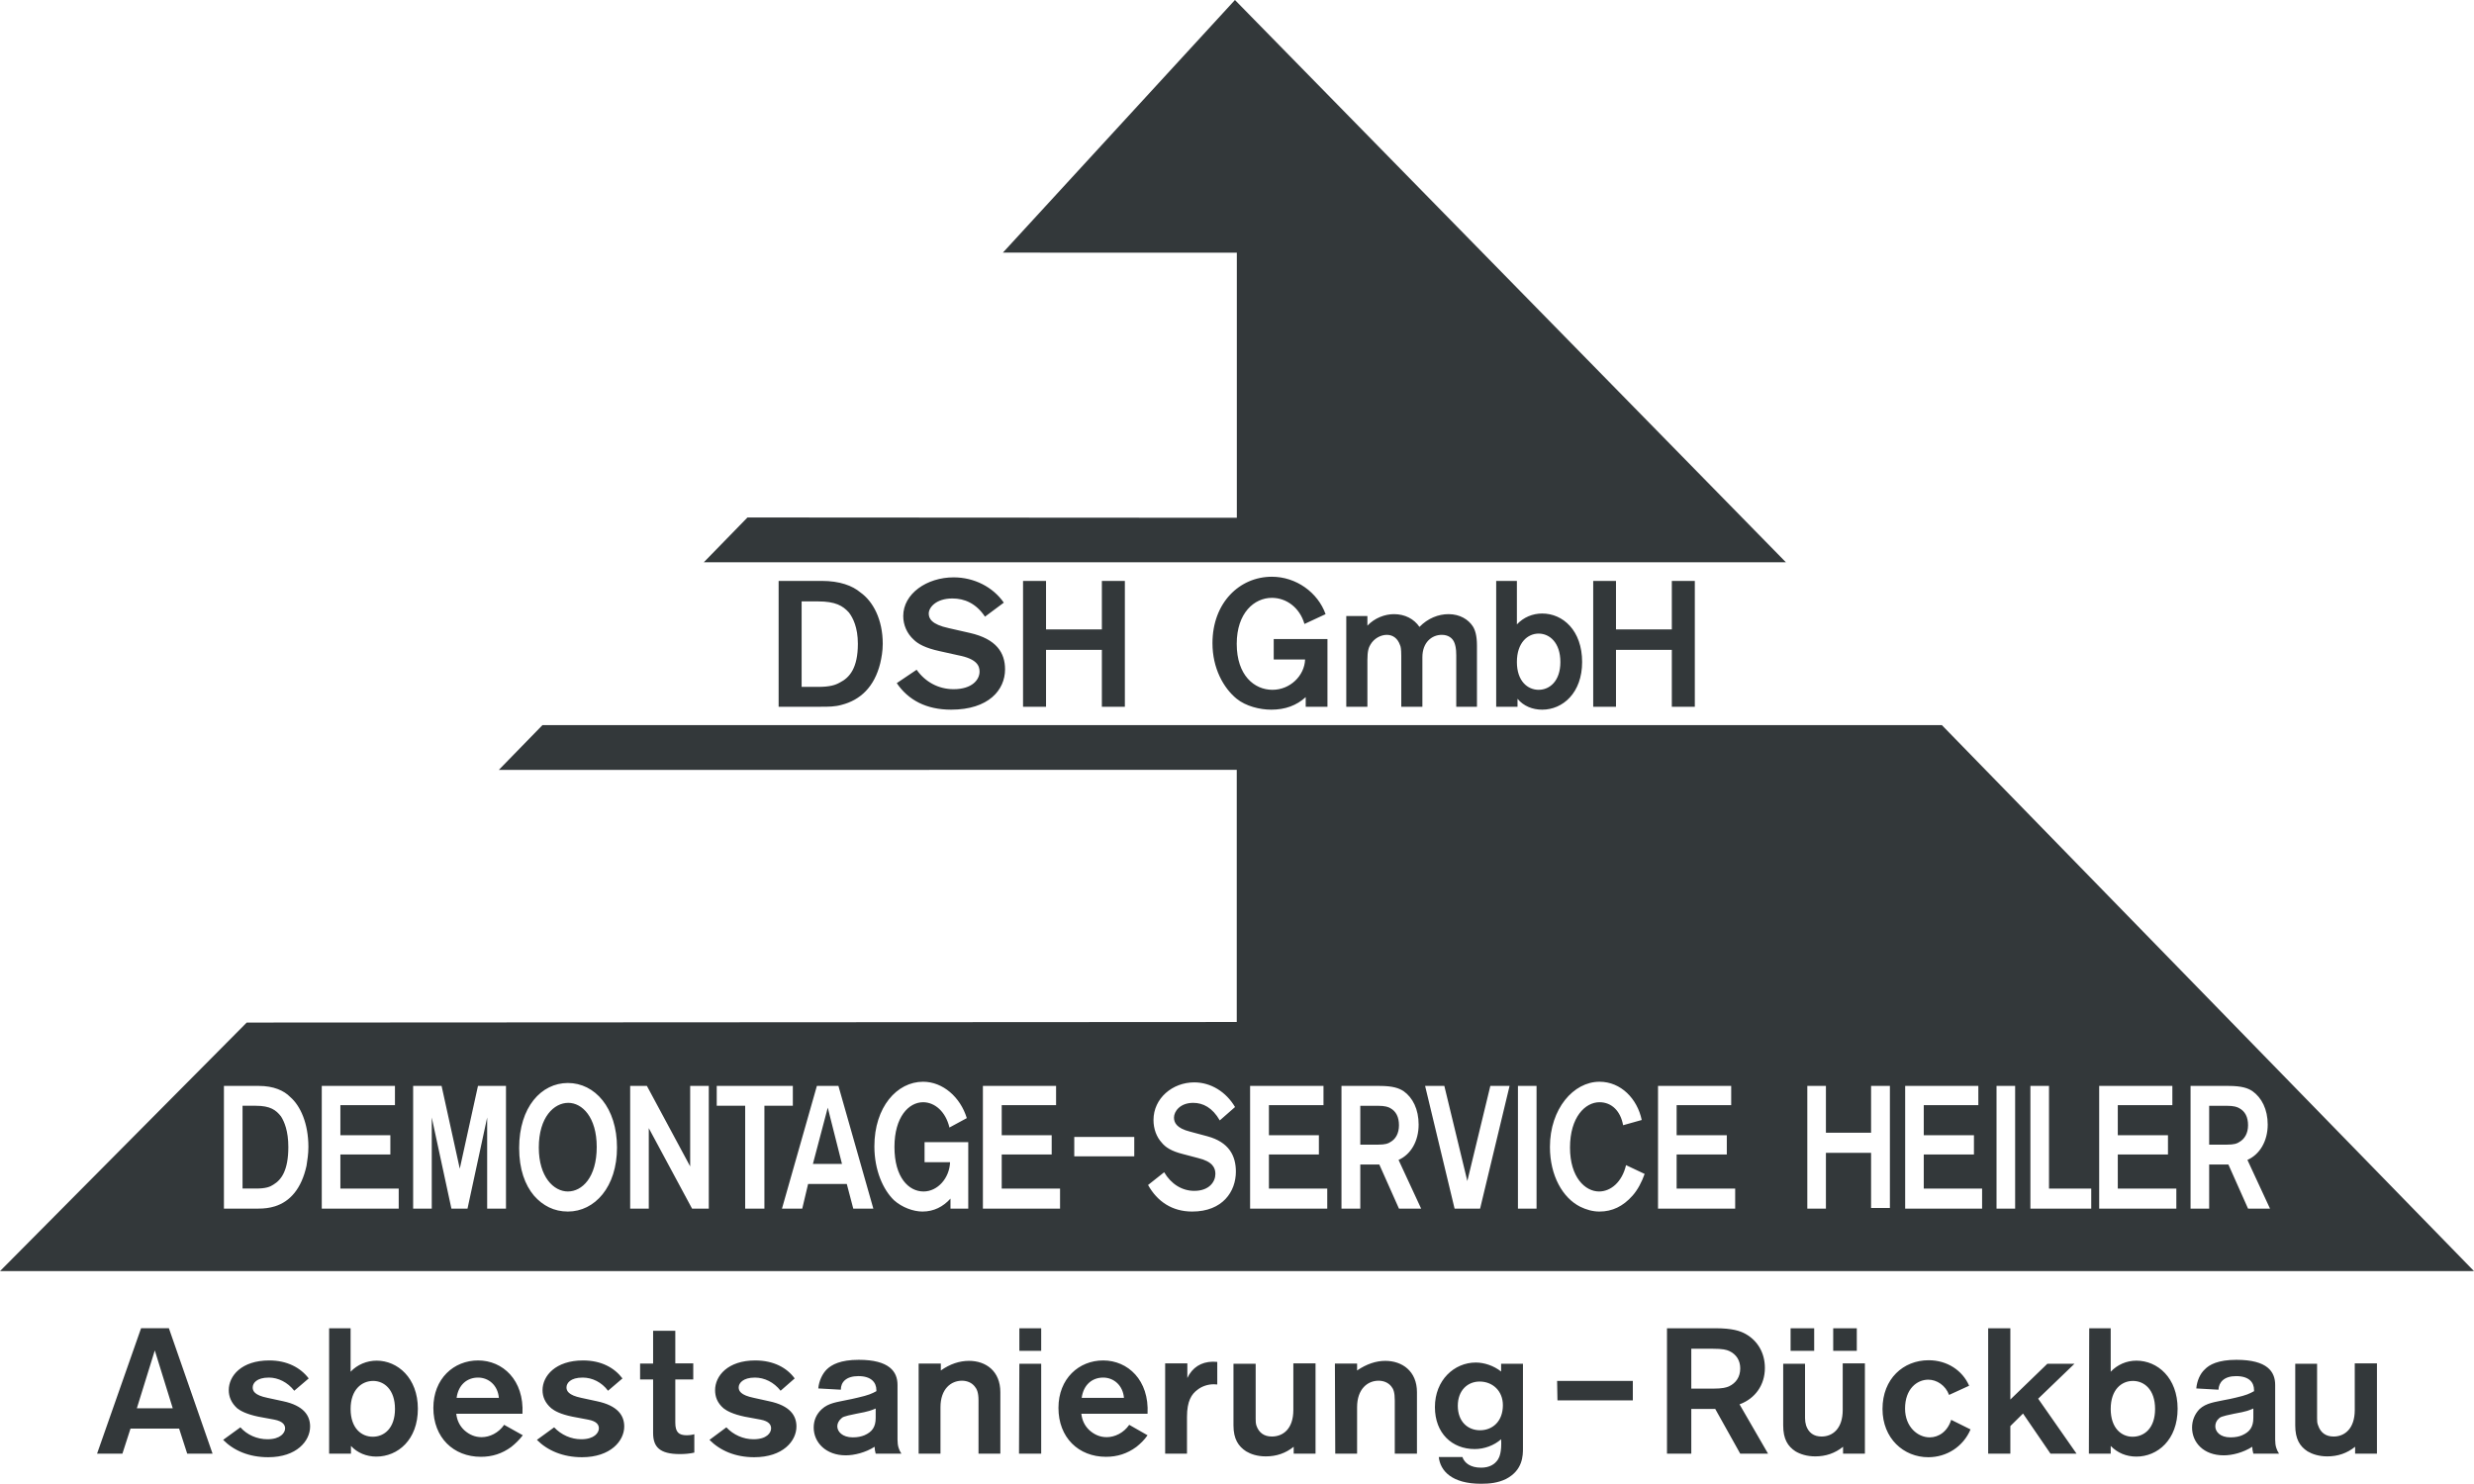
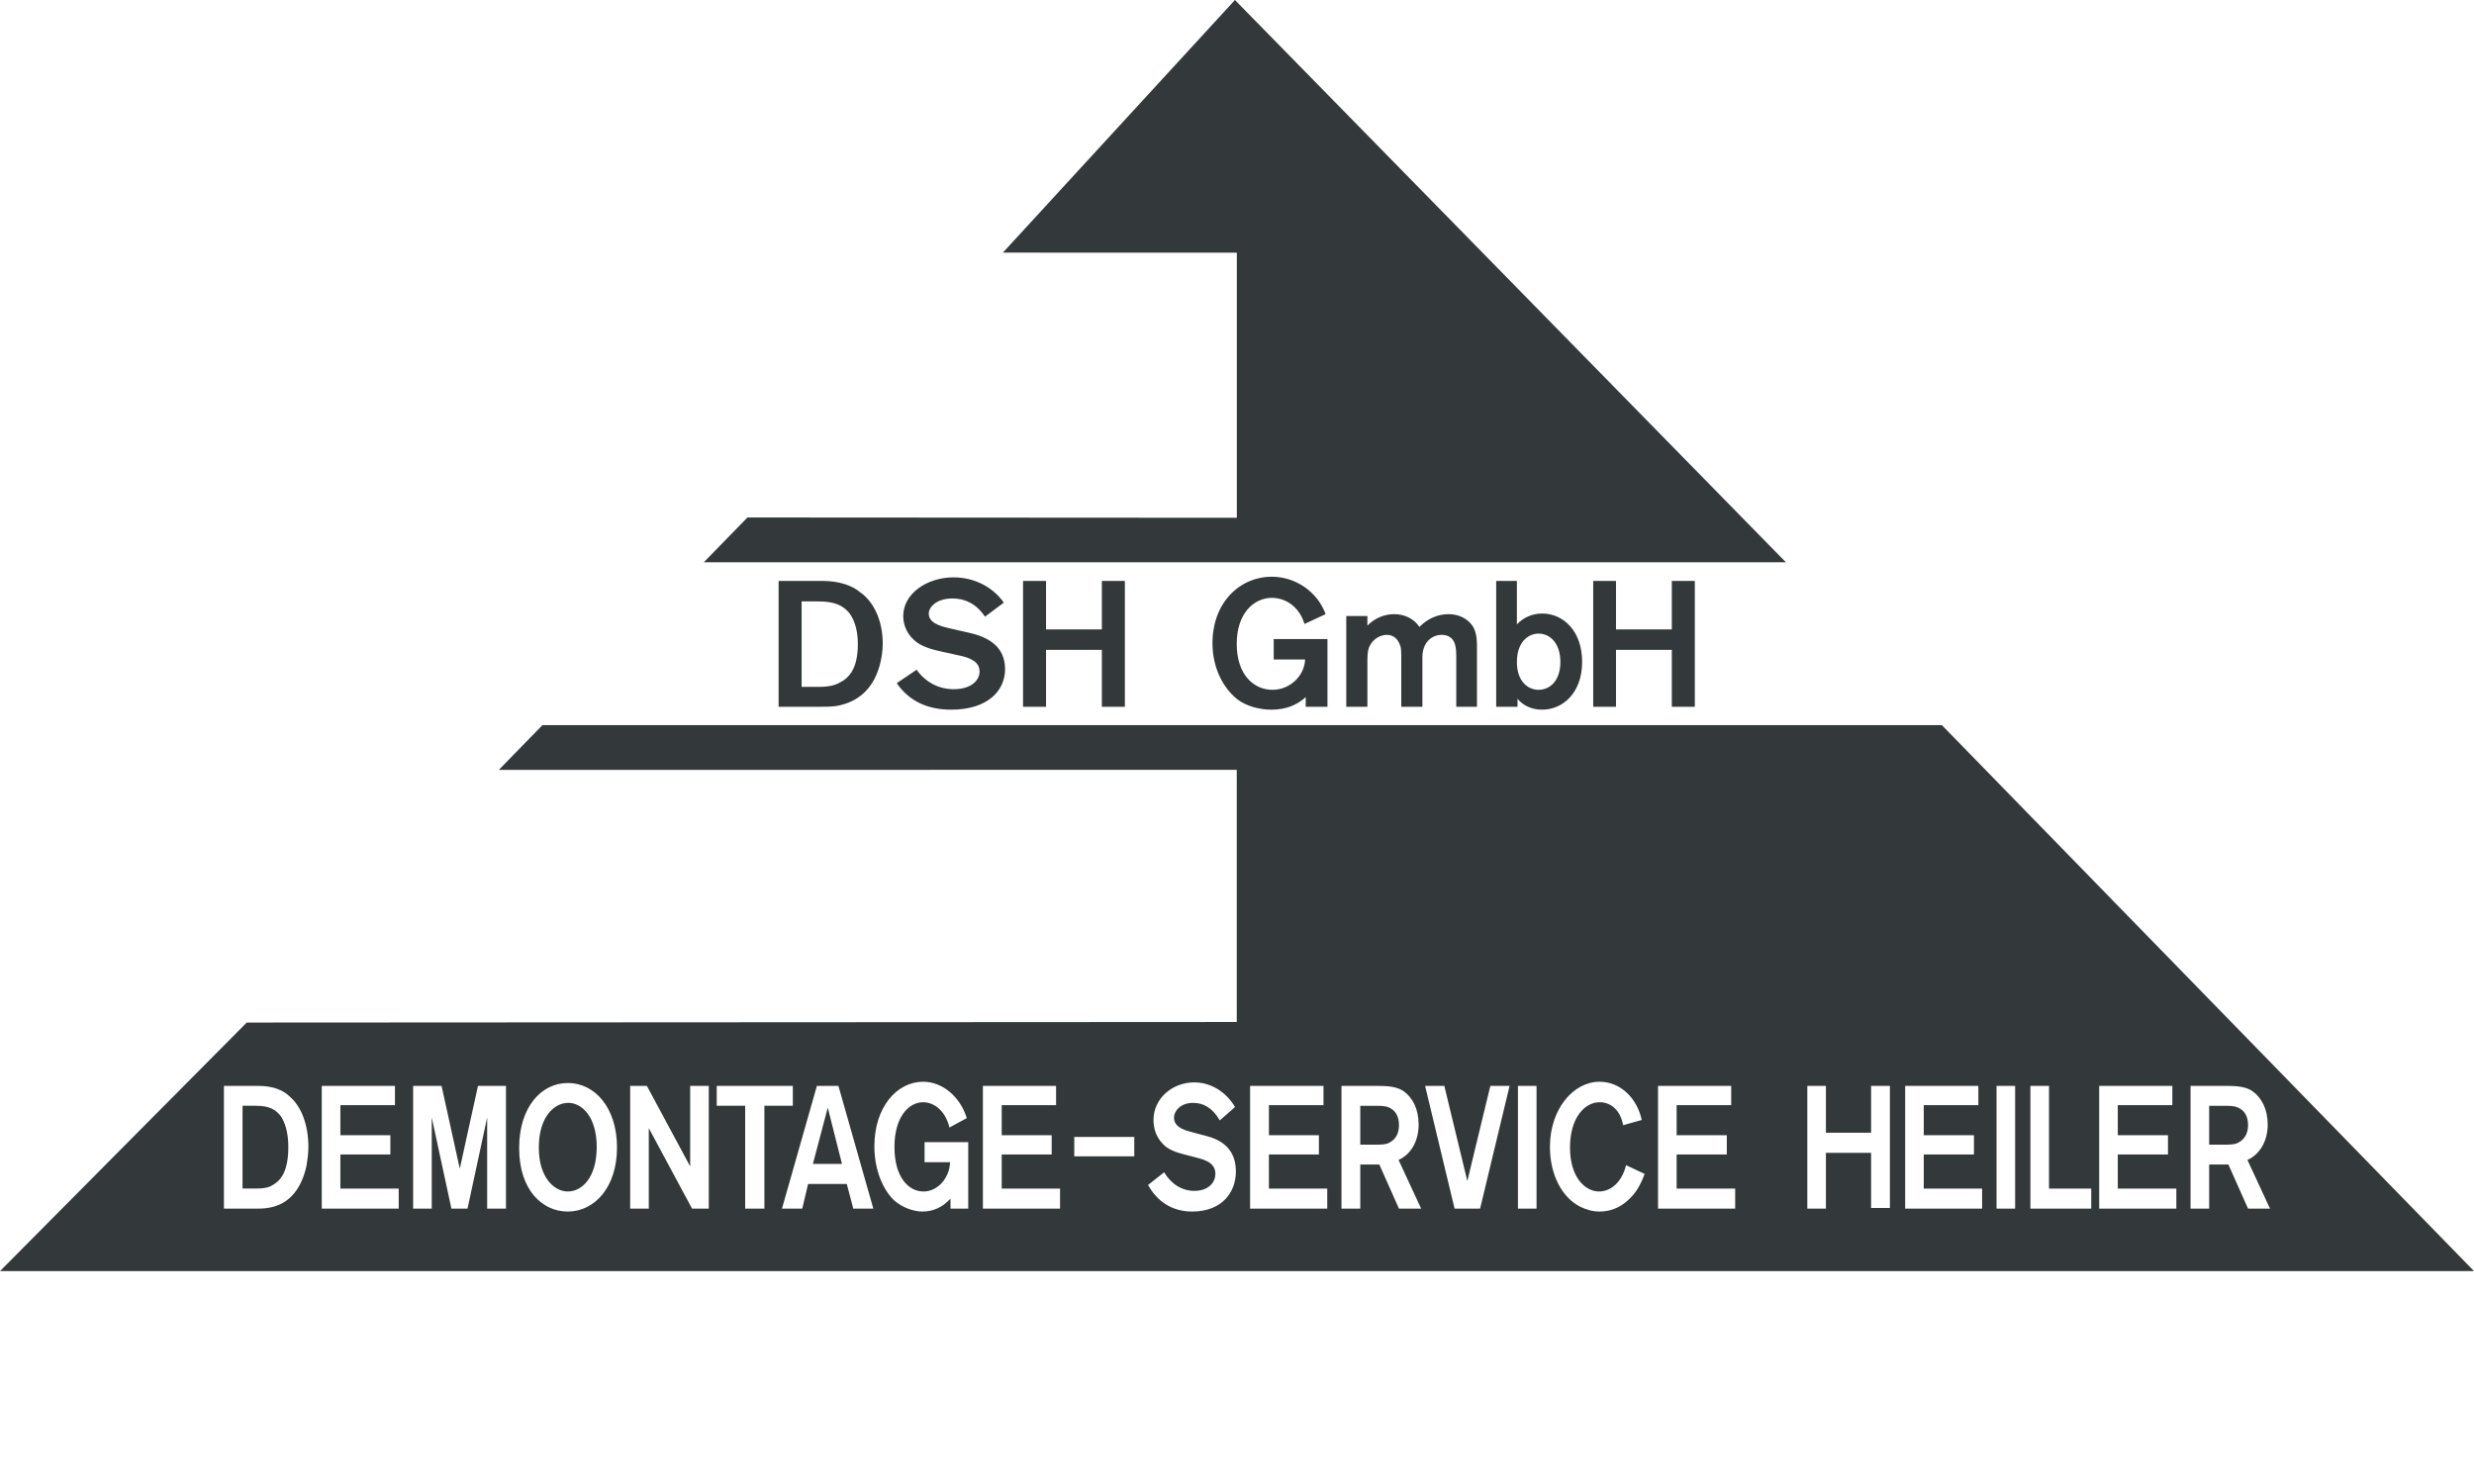
<svg xmlns="http://www.w3.org/2000/svg" xml:space="preserve" width="165.876mm" height="99.51mm" version="1.1" style="shape-rendering:geometricPrecision; text-rendering:geometricPrecision; image-rendering:optimizeQuality; fill-rule:evenodd; clip-rule:evenodd" viewBox="0 0 18962.55 11375.72">
  <defs>
    <style type="text/css">
   
    .fil0 {fill:#33383A}
   
  </style>
  </defs>
  <g id="Layer_x0020_1">
    <g id="_2252154361312">
      <path class="fil0" d="M14883.75 5559.23l-5386.85 0 -5338.99 0 -334.88 343.63 5656.32 -0.82 0 1450.05 0 483.33 -7588.25 4.3 -1891.1 1905.62 18962.55 0 -4078.8 -4186.11zm-5418.23 -5559.23l-1778.74 1936.86 1793.19 0.54 0 2032.29 -3750.9 -2.24 -334.84 343.62 4102.54 0 4191.89 0 -4223.14 -4311.07zm-3321.29 5266.2l0 -655.44 124.99 0 0 0c134.62,0 190.7,33.63 237.15,84.92 32.05,41.69 68.91,115.4 68.91,240.4 0,185.9 -64.08,259.62 -137.81,296.46 -33.63,19.24 -75.32,33.67 -168.25,33.67l0 0 -124.99 0zm-176.28 152.26l325.29 0 0 0c56.1,0 105.77,0 157.05,-14.45 144.22,-36.84 251.6,-137.81 296.48,-318.89 9.63,-41.68 19.23,-92.96 19.23,-149.05 0,-185.89 -73.71,-325.31 -171.49,-394.22 -60.87,-51.28 -157.04,-88.14 -296.46,-88.14l0 0 -330.1 0 0 964.75zm905.43 -181.09c88.14,129.8 225.95,203.5 416.65,203.5 288.46,0 413.48,-152.24 413.48,-309.29 0,-126.61 -65.71,-232.36 -269.25,-278.85l0 0 -161.84 -36.86 0 0c-134.62,-28.83 -153.86,-75.31 -153.86,-112.17 0,-46.49 56.1,-115.39 181.11,-115.39 92.94,0 181.08,36.88 249.99,139.42l0 0 144.22 -107.37 0 0c-83.35,-120.19 -227.57,-193.91 -384.62,-193.91 -205.1,0 -386.21,124.99 -386.21,296.48 0,68.9 28.85,134.62 80.14,181.07 32.07,32.07 88.15,64.11 198.71,88.15l0 0 144.22 32.05 0 0c139.43,27.24 161.89,78.52 161.89,124.99 0,60.91 -56.1,134.62 -198.74,134.62 -116.96,0 -217.92,-56.1 -283.64,-149.02l0 0 -152.24 102.57zm967.94 181.09l176.29 0 0 -435.9 427.87 0 0 435.9 176.28 0 0 -964.75 -176.28 0 0 371.8 -427.87 0 0 -371.8 -176.29 0 0 964.75zm1921.46 -362.2l240.39 0 0 0c-4.8,124.99 -115.37,232.37 -249.99,232.37 -139.42,0 -274.05,-110.57 -274.05,-352.56 0,-237.17 134.63,-352.57 269.25,-352.57 110.57,0 213.13,73.7 249.99,200.31l0 0 161.87 -75.31 0 0c-59.31,-166.65 -225.98,-286.83 -411.86,-286.83 -246.8,0 -455.12,198.7 -455.12,509.59 0,190.72 83.33,342.96 185.87,426.27 68.91,56.12 176.28,83.34 264.45,83.34 107.37,0 193.89,-32.04 264.42,-96.12l0 0 0 73.71 166.65 0 0 -519.24 -411.86 0 0 157.04zm556.09 362.2l161.89 0 0 -357.39 0 0c0,-68.91 9.59,-97.75 24.03,-120.2 27.25,-46.45 78.54,-73.7 124.98,-73.7 46.49,0 83.35,27.25 100.98,78.54 4.79,9.6 9.61,27.22 9.61,83.34l0 0 0 389.42 161.85 0 0 -379.82 0 0c0,-112.18 70.52,-171.48 149.04,-171.48 46.48,0 83.34,22.45 97.76,64.1 4.8,14.44 12.83,36.86 12.83,92.95l0 0 0 394.25 158.66 0 0 -467.96 0 0c0,-78.55 -14.44,-121.81 -32.07,-149.04 -33.67,-51.28 -97.76,-92.96 -185.9,-92.96 -78.51,0 -158.66,32.05 -222.74,97.78 -41.68,-60.93 -110.59,-97.78 -195.52,-97.78 -68.93,0 -147.44,28.87 -203.52,88.14l0 0 0 -73.7 -161.89 0 0 695.52zm1474.38 -129.83c-83.34,0 -166.69,-65.69 -166.69,-213.13 0,-149.04 83.35,-217.94 166.69,-217.94 83.33,0 166.64,68.9 166.64,217.94 0,147.45 -83.31,213.13 -166.64,213.13zm-325.35 129.83l163.46 0 0 -60.93 0 0c46.48,56.12 115.39,83.34 189.14,83.34 158.62,0 306.06,-129.78 306.06,-365.37 0,-241.96 -147.45,-371.8 -306.06,-371.8 -73.75,0 -142.66,28.83 -193.94,83.34l0 0 0 -333.33 -158.66 0 0 964.75zm743.62 0l174.67 0 0 -435.9 427.88 0 0 435.9 176.28 0 0 -964.75 -176.28 0 0 371.8 -427.88 0 0 -371.8 -174.67 0 0 964.75zm-10352.53 3693.9l0 -634.63 102.54 0 0 0c108.98,0 153.85,32.05 192.32,81.73 25.64,40.08 56.08,112.21 56.08,233.99 0,179.5 -52.89,251.59 -113.78,288.48 -25.64,17.62 -59.31,30.44 -134.62,30.44l0 0 -102.54 0zm-142.65 153.81l262.8 0 0 0c46.48,0 86.56,-4.79 128.22,-17.62 116.99,-36.86 203.52,-136.2 241.99,-310.9 6.41,-41.66 14.43,-89.72 14.43,-144.22 0,-179.48 -60.91,-315.71 -139.42,-383.01 -48.09,-49.67 -128.21,-84.95 -240.38,-84.95l0 0 -267.64 0 0 940.7zm749.98 0l589.75 0 0 -153.81 -447.1 0 0 -261.23 383 0 0 -147.45 -383 0 0 -230.76 418.24 0 0 -147.45 -560.9 0 0 940.7zm700.32 0l142.65 0 0 -698.7 150.65 698.7 123.37 0 150.67 -698.7 0 698.7 144.22 0 0 -940.7 -214.75 0 -139.42 634.63 -139.42 -634.63 -217.97 0 0 940.7zm1185.92 -131.4c-108.98,0 -222.76,-112.17 -222.76,-336.55 0,-233.94 116.97,-342.92 225.95,-342.92 105.77,0 217.94,108.98 217.94,338.13 0,233.97 -112.17,341.34 -221.12,341.34zm0 153.86c206.73,0 376.6,-189.1 376.6,-490.41 0,-306.06 -169.86,-495.17 -376.6,-495.17 -203.53,0 -373.4,184.29 -373.4,498.39 0,163.45 44.87,283.64 113.78,365.38 67.3,76.92 153.83,121.81 259.62,121.81zm477.56 -22.46l142.61 0 0 -616.97 331.75 616.97 128.18 0 0 -940.7 -142.62 0 0 617.02 -331.72 -617.02 -128.21 0 0 940.7zm881.39 0l147.45 0 0 -788.45 217.92 0 0 -152.25 -583.31 0 0 152.25 217.94 0 0 788.45zm519.24 -342.92l113.77 -431.09 108.99 431.09 -222.76 0zm-237.17 342.92l155.44 0 44.88 -189.09 296.47 0 49.67 189.09 153.86 0 -267.64 -940.7 -165.06 0 -267.62 940.7zm1092.92 -355.74l195.52 0 0 0c-4.8,121.77 -94.55,224.35 -203.51,224.35 -113.78,0 -222.76,-107.37 -222.76,-341.34 0,-229.15 108.98,-342.93 219.54,-342.93 89.75,0 173.1,72.09 201.93,193.89l0 0 133.01 -72.12 0 0c-49.67,-161.85 -184.29,-278.85 -334.94,-278.85 -200.31,0 -373.4,193.93 -373.4,495.2 0,184.31 67.33,333.33 150.64,413.45 60.91,54.51 147.45,86.56 217.97,86.56 86.53,0 158.65,-36.86 214.73,-99.35l0 0 0 76.89 136.21 0 0 -509.59 -334.94 0 0 153.85zm447.14 355.74l591.33 0 0 -153.81 -447.11 0 0 -261.23 383.01 0 0 -147.45 -383.01 0 0 -230.76 416.66 0 0 -147.45 -560.89 0 0 940.7zm700.31 -400.61l459.93 0 0 -149.06 -459.93 0 0 149.06zm565.69 219.54c70.52,126.61 184.31,203.54 338.13,203.54 233.99,0 334.94,-153.86 334.94,-306.11 0,-121.77 -52.86,-225.95 -217.92,-270.83l0 0 -131.41 -35.24 0 0c-108.99,-27.25 -124.99,-72.12 -124.99,-108.98 0,-44.88 44.85,-112.17 147.41,-112.17 75.32,0 147.46,36.86 203.53,134.59l0 0 116.98 -102.54 0 0c-68.91,-116.99 -185.89,-189.09 -312.49,-189.09 -166.68,0 -312.51,121.77 -312.51,288.45 0,67.31 22.45,129.8 64.1,174.68 25.65,32.05 70.51,64.1 161.87,86.56l0 0 115.37 30.43 0 0c113.78,27.23 133.01,76.94 133.01,121.77 0,59.32 -46.45,129.83 -161.84,129.83 -94.55,0 -177.9,-52.89 -230.75,-142.65l0 0 -123.43 97.76zm782.05 181.08l591.34 0 0 -153.81 -447.11 0 0 -261.23 383.03 0 0 -147.45 -383.03 0 0 -230.76 418.28 0 0 -147.45 -562.51 0 0 940.7zm844.56 -490.37l0 -298.08 131.43 0 0 0c60.89,0 83.31,9.63 97.74,17.62 44.87,24.06 67.29,68.94 67.29,131.44 0,62.5 -25.64,107.37 -67.29,129.8 -14.43,9.63 -33.67,19.23 -97.74,19.23l0 0 -131.43 0zm-144.23 490.37l144.23 0 0 -338.12 145.83 0 150.62 338.12 169.91 0 -173.1 -373.4 0 0c94.55,-41.65 153.86,-144.22 153.86,-270.83 0,-116.97 -44.87,-206.72 -115.39,-256.39 -35.28,-22.43 -80.11,-40.08 -185.9,-40.08l0 0 -290.07 0 0 940.7zm867 0l195.51 0 225.96 -940.7 -147.45 0 -176.28 729.17 -176.28 -729.17 -147.41 0 225.95 940.7zm485.58 0l142.61 0 0 -940.7 -142.61 0 0 940.7zm828.53 -333.32c-30.44,129.82 -117,201.92 -206.75,201.92 -105.76,0 -222.73,-107.37 -222.73,-336.55 0,-233.94 116.97,-347.72 225.95,-347.72 94.55,0 161.85,68.9 181.08,176.28l0 0 142.66 -40.08 0 0c-33.68,-161.84 -158.66,-293.28 -323.74,-293.28 -198.73,0 -379.81,206.75 -379.81,500.01 0,219.54 97.78,391.02 232.36,458.35 46.48,22.43 94.55,36.86 147.45,36.86 97.74,0 181.08,-40.08 253.21,-121.81 40.07,-44.88 70.52,-104.15 92.93,-166.69l0 0 -142.61 -67.29zm245.19 333.32l591.33 0 0 -153.81 -448.72 0 0 -261.23 384.62 0 0 -147.45 -384.62 0 0 -230.76 418.28 0 0 -147.45 -560.89 0 0 940.7zm1144.23 0l142.62 0 0 -427.87 346.15 0 0 423.08 144.22 0 0 -935.91 -144.22 0 0 358.97 -346.15 0 0 -358.97 -142.62 0 0 940.7zm750 0l589.72 0 0 -153.81 -447.11 0 0 -261.23 384.61 0 0 -147.45 -384.61 0 0 -230.76 418.28 0 0 -147.45 -560.89 0 0 940.7zm700.32 0l142.61 0 0 -940.7 -142.61 0 0 940.7zm259.62 0l466.34 0 0 -153.81 -323.72 0 0 -786.88 -142.61 0 0 940.7zm527.22 0l591.37 0 0 -153.81 -448.72 0 0 -261.23 384.62 0 0 -147.45 -384.62 0 0 -230.76 418.25 0 0 -147.45 -560.9 0 0 940.7zm842.97 -490.37l0 -298.08 131.41 0 0 0c60.87,0 83.34,9.63 97.73,17.62 46.49,24.06 68.91,68.94 68.91,131.44 0,62.5 -27.22,107.37 -68.91,129.8 -14.39,9.63 -33.63,19.23 -97.73,19.23l0 0 -131.41 0zm-142.65 490.37l142.65 0 0 -338.12 147.41 0 150.64 338.12 168.29 0 -173.09 -373.4 0 0c94.55,-41.65 155.47,-144.22 155.47,-270.83 0,-116.97 -46.49,-206.72 -117,-256.39 -33.67,-22.43 -80.11,-40.08 -184.3,-40.08l0 0 -290.06 0 0 940.7z" />
-       <path class="fil0" d="M1048.84 10797.22l137.66 -443.93 137.66 443.93 -275.32 0zm17002.48 347.72l167.4 0 0 -692.3 -170.1 0 0 357.39 0 0c0,144.22 -78.24,203.5 -161.92,203.5 -59.41,0 -99.89,-28.83 -118.78,-84.92 -8.08,-17.63 -8.08,-36.86 -8.08,-56.08 0,-3.22 0,-6.41 0,-9.64l0 0 0 -407.03 -167.38 0 0 472.75 0 0c0,104.14 35.1,160.24 94.52,198.71 35.04,20.84 86.32,38.46 151.11,38.46 81.02,0 151.17,-24.03 213.25,-73.7l0 0 0 52.86zm-788.19 -52.86c0,16 2.71,33.66 8.14,52.86l0 0 197.01 0 0 0c-18.87,-28.83 -29.69,-59.29 -29.69,-107.37l0 0 0 -419.85 0 0c0,-100.98 -59.4,-192.33 -296.91,-192.33 -140.36,0 -207.86,36.88 -242.91,73.73 -35.11,32.07 -59.41,86.53 -64.8,145.83l0 0 170.06 9.6 0 0c2.66,-57.7 43.19,-104.14 134.94,-104.14 99.9,0 137.65,48.06 137.65,107.37 0,3.19 0,4.8 0,7.99 -35.1,19.23 -56.69,30.47 -140.36,49.71 -29.69,7.99 -59.35,12.79 -91.76,19.21 -64.78,14.43 -134.94,20.84 -186.27,68.93 -35.05,36.86 -56.64,84.92 -56.64,141 0,115.4 89.03,213.13 242.91,213.13 64.8,0 148.46,-20.81 218.62,-65.68zm8.14 -293.29l0 72.13 0 0c0,68.91 -27.02,107.37 -86.38,133.02 -21.59,9.59 -51.28,16 -89.1,16 -80.95,0 -116.07,-44.88 -116.07,-84.92 0,-20.84 8.09,-43.27 26.98,-59.31 10.79,-9.6 13.5,-16.02 116.11,-36.86 99.85,-17.63 118.72,-27.25 148.45,-40.08zm-1260.58 346.15l167.35 0 0 -59.29 0 0c51.33,52.87 118.76,81.74 197.07,81.74 161.97,0 315.78,-128.21 315.78,-366.99 0,-237.16 -153.81,-368.59 -315.78,-368.59 -75.59,0 -145.74,30.47 -197.07,84.94l0 0 0 -333.32 -164.63 0 -2.72 961.51zm334.74 -129.8c-83.68,0 -167.4,-64.11 -167.4,-213.13 0,-149.05 83.71,-214.75 170.05,-214.75 86.38,0 170.05,65.7 170.05,214.75 0,149.02 -83.67,213.13 -172.7,213.13zm-1106.69 129.8l170.04 0 0 -211.52 97.18 -96.16 210.53 307.69 199.74 0 -294.2 -421.47 278.02 -267.61 -207.86 0 -283.4 274.01 0 -546.45 -170.04 0 0 961.51zm-283.46 -259.58c-26.97,88.14 -94.47,134.59 -164.63,134.59 -91.76,0 -188.93,-80.11 -188.93,-221.16 0,-150.62 91.75,-221.15 178.13,-221.15 64.78,0 132.24,43.26 159.27,116.99l0 0 153.81 -70.51 0 0c-51.27,-118.58 -170.05,-195.52 -310.37,-195.52 -194.35,0 -353.61,142.62 -353.61,373.41 0,225.96 161.97,370.18 350.9,370.18 140.37,0 267.24,-80.11 323.88,-213.13l0 0 -148.45 -73.7zm-828.67 259.58l167.4 0 0 -692.3 -170.06 0 0 357.39 0 0c0,144.22 -78.28,203.5 -161.97,203.5 -59.41,0 -99.89,-28.83 -118.76,-84.92 -5.37,-17.63 -8.08,-36.86 -8.08,-56.08 0,-3.22 0,-6.41 0,-9.64l0 0 0 -407.03 -167.35 0 0 472.75 0 0c0,104.14 35.05,160.24 94.47,198.71 35.04,20.84 86.38,38.46 151.12,38.46 81.01,0 151.16,-24.03 213.24,-73.7l0 0 0 52.86zm-402.18 -788.46l180.86 0 0 -173.05 -180.86 0 0 173.05zm326.59 0l180.85 0 0 -173.05 -180.85 0 0 173.05zm-1274.02 788.46l186.27 0 0 -342.93 183.56 0 191.6 342.93 213.25 0 -218.62 -378.21 0 0c118.78,-43.26 194.35,-147.4 194.35,-278.81 0,-117 -56.69,-209.94 -148.45,-261.23 -40.53,-22.43 -99.89,-43.27 -232.12,-43.27l0 0 -369.83 0 0 961.51zm186.27 -498.39l0 -306.09 161.97 0 0 0c80.96,0 107.93,8.03 129.52,17.63 53.99,25.64 83.67,72.12 83.67,133.02 0,65.71 -32.34,112.17 -86.32,137.81 -18.94,8.03 -45.91,17.63 -126.87,17.63l0 0 -161.97 0zm-1025.74 89.75l577.66 0 0 -149.04 -580.37 0 2.71 149.04zm-909.6 434.28c10.79,105.8 99.82,205.14 323.86,205.14 64.8,0 129.58,-6.41 191.65,-36.86 129.58,-67.32 129.58,-181.11 129.58,-235.59l0 0 0 -647.41 -167.35 0 0 59.27 0 0c-56.69,-44.87 -129.58,-68.91 -194.35,-68.91 -164.63,0 -313.08,134.63 -313.08,341.35 0,201.92 132.23,322.11 304.99,322.11 72.87,0 148.45,-27.25 202.45,-75.32 5.37,99.36 -13.5,137.82 -24.3,155.44 -24.3,36.89 -64.78,62.5 -129.58,62.5 -80.95,0 -126.85,-35.24 -143.02,-81.73l0 0 -180.84 0zm315.78 -205.11c-94.46,0 -170.05,-67.3 -170.05,-187.49 0,-118.62 75.59,-185.91 167.34,-185.91 99.89,0 178.19,72.13 178.19,181.09 0,123.41 -78.3,192.32 -175.48,192.32zm-1109.41 179.47l167.4 0 0 -355.74 0 0c0,-141.03 80.96,-203.54 164.64,-203.54 40.47,0 75.59,16.05 97.17,43.27 16.22,19.24 27.02,44.87 27.02,107.38l0 0 0 408.64 170.05 0 0 -471.15 0 0c0,-161.84 -113.4,-240.38 -242.98,-240.38 -70.16,0 -143.02,24.03 -215.9,73.73l0 0 0 -52.89 -170.05 0 2.65 690.68zm-318.5 0l167.4 0 0 -692.3 -170.06 0 0 357.39 0 0c0,144.22 -78.28,203.5 -164.69,203.5 -59.35,0 -99.82,-28.83 -118.76,-84.92 -5.36,-17.63 -5.36,-36.86 -5.36,-56.08 0,-3.22 0,-6.41 0,-9.64l0 0 0 -407.03 -170.07 0 0 472.75 0 0c0,104.14 37.77,160.24 97.19,198.71 35.04,20.84 83.67,38.46 151.12,38.46 81.01,0 151.16,-24.03 213.24,-73.7l0 0 0 52.86zm-985.21 0l167.35 0 0 -282.04 0 0c0,-121.79 35.11,-174.67 81.02,-208.33 32.39,-25.64 78.24,-41.65 124.14,-41.65 10.8,0 18.89,1.6 26.97,1.6l0 0 0 -173.08 0 0c-10.79,0 -21.54,-1.61 -35.05,-1.61 -89.1,1.61 -156.6,44.87 -194.35,124.98l0 0 0 -112.17 -170.07 0 0 692.3zm-642.43 -306.07l507.49 0 0 0c13.47,-258 -151.17,-408.65 -340.09,-408.65 -186.28,0 -342.83,139.43 -342.83,363.78 0,227.56 153.85,375.01 364.42,375.01 86.38,0 161.92,-24.06 232.12,-75.32 32.4,-25.64 62.07,-54.5 86.38,-89.74l0 0 -140.36 -80.13 0 0c-43.2,62.5 -110.71,94.55 -172.78,94.55 -51.26,0 -94.46,-19.24 -132.23,-52.89 -37.82,-35.24 -56.69,-78.55 -62.12,-126.61zm2.72 -121.81c13.5,-100.95 81.01,-155.44 164.67,-155.44 80.95,0 151.17,59.27 159.26,155.44l0 0 -323.93 0zm-480.49 427.88l170.06 0 0 -689.07 -167.34 0 -2.72 689.07zm2.72 -788.46l167.34 0 0 -173.05 -167.34 0 0 173.05zm-771.95 788.46l167.33 0 0 -355.74 0 0c0,-141.03 80.96,-203.54 164.69,-203.54 40.48,0 75.52,16.05 97.12,43.27 16.22,19.24 29.73,44.87 29.73,107.38l0 0 0 408.64 167.34 0 0 -471.15 0 0c0,-161.84 -110.69,-240.38 -240.26,-240.38 -72.88,0 -145.74,24.03 -215.9,73.73l0 0 0 -52.89 -170.05 0 0 690.68zm-337.45 -52.86c0,16 2.71,33.66 8.14,52.86l0 0 197.01 0 0 0c-18.87,-28.83 -29.67,-59.29 -29.67,-107.37l0 0 0 -419.85 0 0c0,-100.98 -62.07,-192.33 -296.93,-192.33 -140.36,0 -207.86,36.88 -245.63,73.73 -32.39,32.07 -59.35,86.53 -64.78,145.83l0 0 172.77 9.6 0 0c0,-57.7 40.47,-104.14 134.95,-104.14 97.17,0 137.64,48.06 137.64,107.37 0,3.19 0,4.8 0,7.99 -35.04,19.23 -59.35,30.47 -143.02,49.71 -29.73,7.99 -59.41,12.79 -89.1,19.21 -64.78,14.43 -134.94,20.84 -186.22,68.93 -40.53,36.86 -62.12,84.92 -62.12,141 0,115.4 94.53,213.13 245.63,213.13 64.8,0 151.17,-20.81 221.33,-65.68zm8.14 -293.29l0 72.13 0 0c0,68.91 -27.02,107.37 -86.38,133.02 -24.3,9.59 -51.28,16 -89.1,16 -80.95,0 -118.78,-44.88 -118.78,-84.92 0,-20.84 10.8,-43.27 29.75,-59.31 10.79,-9.6 10.79,-16.02 116.06,-36.86 97.17,-17.63 118.78,-27.25 148.45,-40.08zm-1274.02 240.4c80.95,81.71 197.01,133.01 342.76,133.01 221.33,0 323.93,-124.99 323.93,-235.59 0,-83.31 -48.61,-160.24 -210.53,-193.89l0 0 -116.07 -25.65 0 0c-102.61,-20.82 -116.11,-54.47 -116.11,-80.11 0,-32.05 32.4,-75.32 124.21,-75.32 72.87,0 145.74,35.24 197.03,100.97l0 0 107.96 -94.55 0 0c-59.35,-81.73 -161.97,-137.82 -302.28,-137.82 -210.58,0 -307.77,118.59 -307.77,227.57 0,49.68 16.23,97.74 64.8,139.43 24.3,19.23 70.2,44.84 161.97,64.08l0 0 121.47 22.45 0 0c67.45,12.82 80.96,41.65 80.96,67.29 0,33.67 -32.39,83.34 -134.93,83.34 -78.31,0 -153.88,-33.66 -207.88,-91.36l0 0 -129.52 96.18zm-116.11 97.76l0 -141.05 0 0c-21.61,6.42 -43.14,8.04 -56.64,8.04 -62.09,0 -89.1,-22.46 -89.1,-97.78l0 0 0 -330.1 137.65 0 0 -123.42 -137.65 0 0 -249.99 -170.06 0 0 251.6 -99.83 0 0 121.81 99.83 0 0 410.25 0 0c0,105.77 48.62,161.85 205.15,161.85 37.77,0 75.59,-3.22 110.65,-11.21zm-1206.54 -97.76c80.96,81.71 199.74,133.01 345.48,133.01 218.68,0 323.93,-124.99 323.93,-235.59 0,-83.31 -48.56,-160.24 -210.53,-193.89l0 0 -118.76 -25.65 0 0c-99.89,-20.82 -113.36,-54.47 -113.36,-80.11 0,-32.05 29.67,-75.32 124.15,-75.32 72.87,0 145.74,35.24 194.35,100.97l0 0 110.64 -94.55 0 0c-62.07,-81.73 -161.97,-137.82 -302.28,-137.82 -210.58,0 -310.42,118.59 -310.42,227.57 0,49.68 18.87,97.74 67.49,139.43 24.26,19.23 67.46,44.84 161.92,64.08l0 0 118.76 22.45 0 0c70.21,12.82 83.68,41.65 83.68,67.29 0,33.67 -35.06,83.34 -134.94,83.34 -78.31,0 -153.89,-33.66 -207.89,-91.36l0 0 -132.23 96.18zm-618.13 -200.32l507.44 0 0 0c13.51,-258 -151.13,-408.65 -340.11,-408.65 -186.22,0 -342.77,139.43 -342.77,363.78 0,227.56 153.85,375.01 364.35,375.01 86.4,0 161.99,-24.06 232.14,-75.32 32.39,-25.64 62.12,-54.5 89.09,-89.74l0 0 -143.02 -80.13 0 0c-43.2,62.5 -110.71,94.55 -172.78,94.55 -51.26,0 -94.46,-19.24 -132.28,-52.89 -37.77,-35.24 -56.64,-78.55 -62.07,-126.61zm2.72 -121.81c13.5,-100.95 80.95,-155.44 164.62,-155.44 81.01,0 151.16,59.27 159.24,155.44l0 0 -323.86 0zm-977.13 427.88l167.35 0 0 -59.29 0 0c48.56,52.87 118.76,81.74 194.35,81.74 164.63,0 318.51,-128.21 318.51,-366.99 0,-237.16 -156.59,-368.59 -315.85,-368.59 -75.54,0 -148.45,30.47 -199.74,84.94l0 0 0 -333.32 -164.63 0 0 961.51zm334.68 -129.8c-86.38,0 -170.05,-64.11 -170.05,-213.13 0,-149.05 86.38,-214.75 172.77,-214.75 83.66,0 167.34,65.7 167.34,214.75 0,149.02 -83.68,213.13 -170.06,213.13zm-1147.15 24.04c80.99,81.71 197.06,133.01 345.51,133.01 218.62,0 321.18,-124.99 321.18,-235.59 0,-83.31 -48.56,-160.24 -207.82,-193.89l0 0 -118.78 -25.65 0 0c-102.55,-20.82 -113.35,-54.47 -113.35,-80.11 0,-32.05 29.68,-75.32 124.14,-75.32 70.21,0 143.09,35.24 194.36,100.97l0 0 110.65 -94.55 0 0c-62.07,-81.73 -164.64,-137.82 -302.3,-137.82 -213.24,0 -310.42,118.59 -310.42,227.57 0,49.68 18.9,97.74 64.8,139.43 24.3,19.23 70.16,44.84 161.97,64.08l0 0 121.43 22.45 0 0c67.5,12.82 83.67,41.65 83.67,67.29 0,33.67 -35.06,83.34 -134.94,83.34 -80.96,0 -156.55,-33.66 -207.82,-91.36l0 0 -132.28 96.18zm-966.34 105.76l194.36 0 62.09 -192.29 372.49 0 62.07 192.29 194.35 0 -334.72 -961.51 -213.25 0 -337.4 961.51z" />
    </g>
  </g>
</svg>